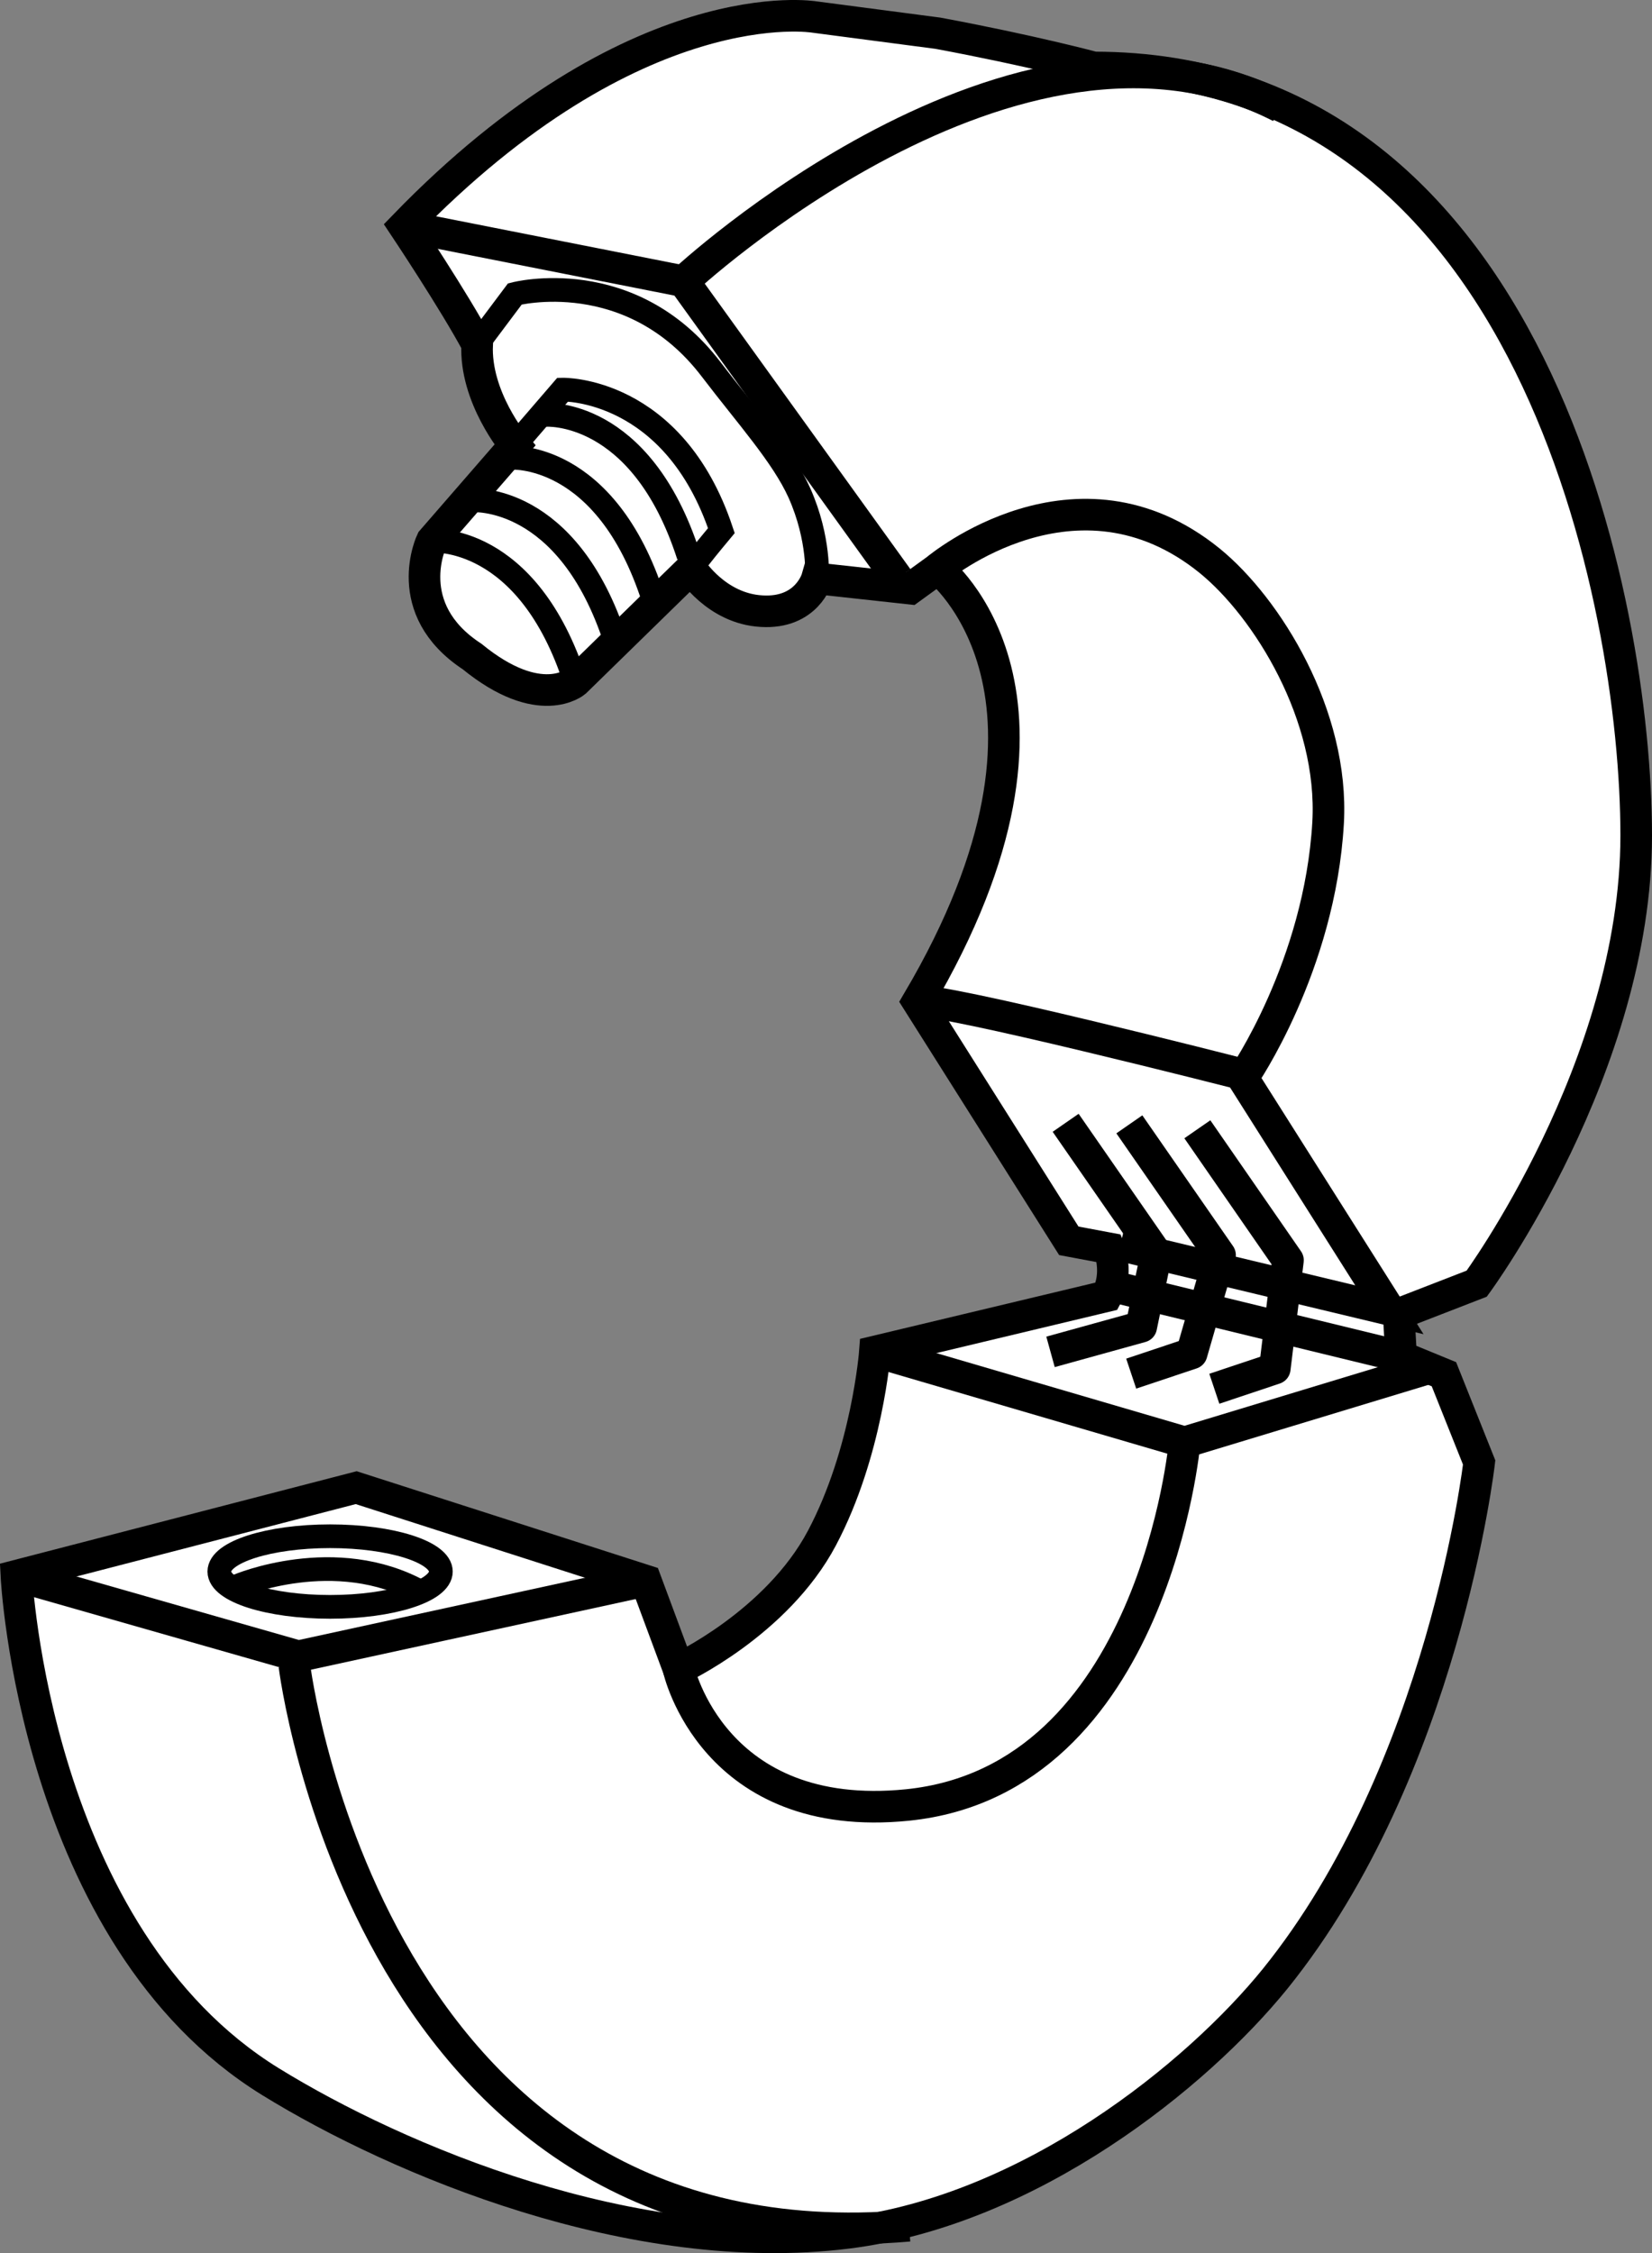
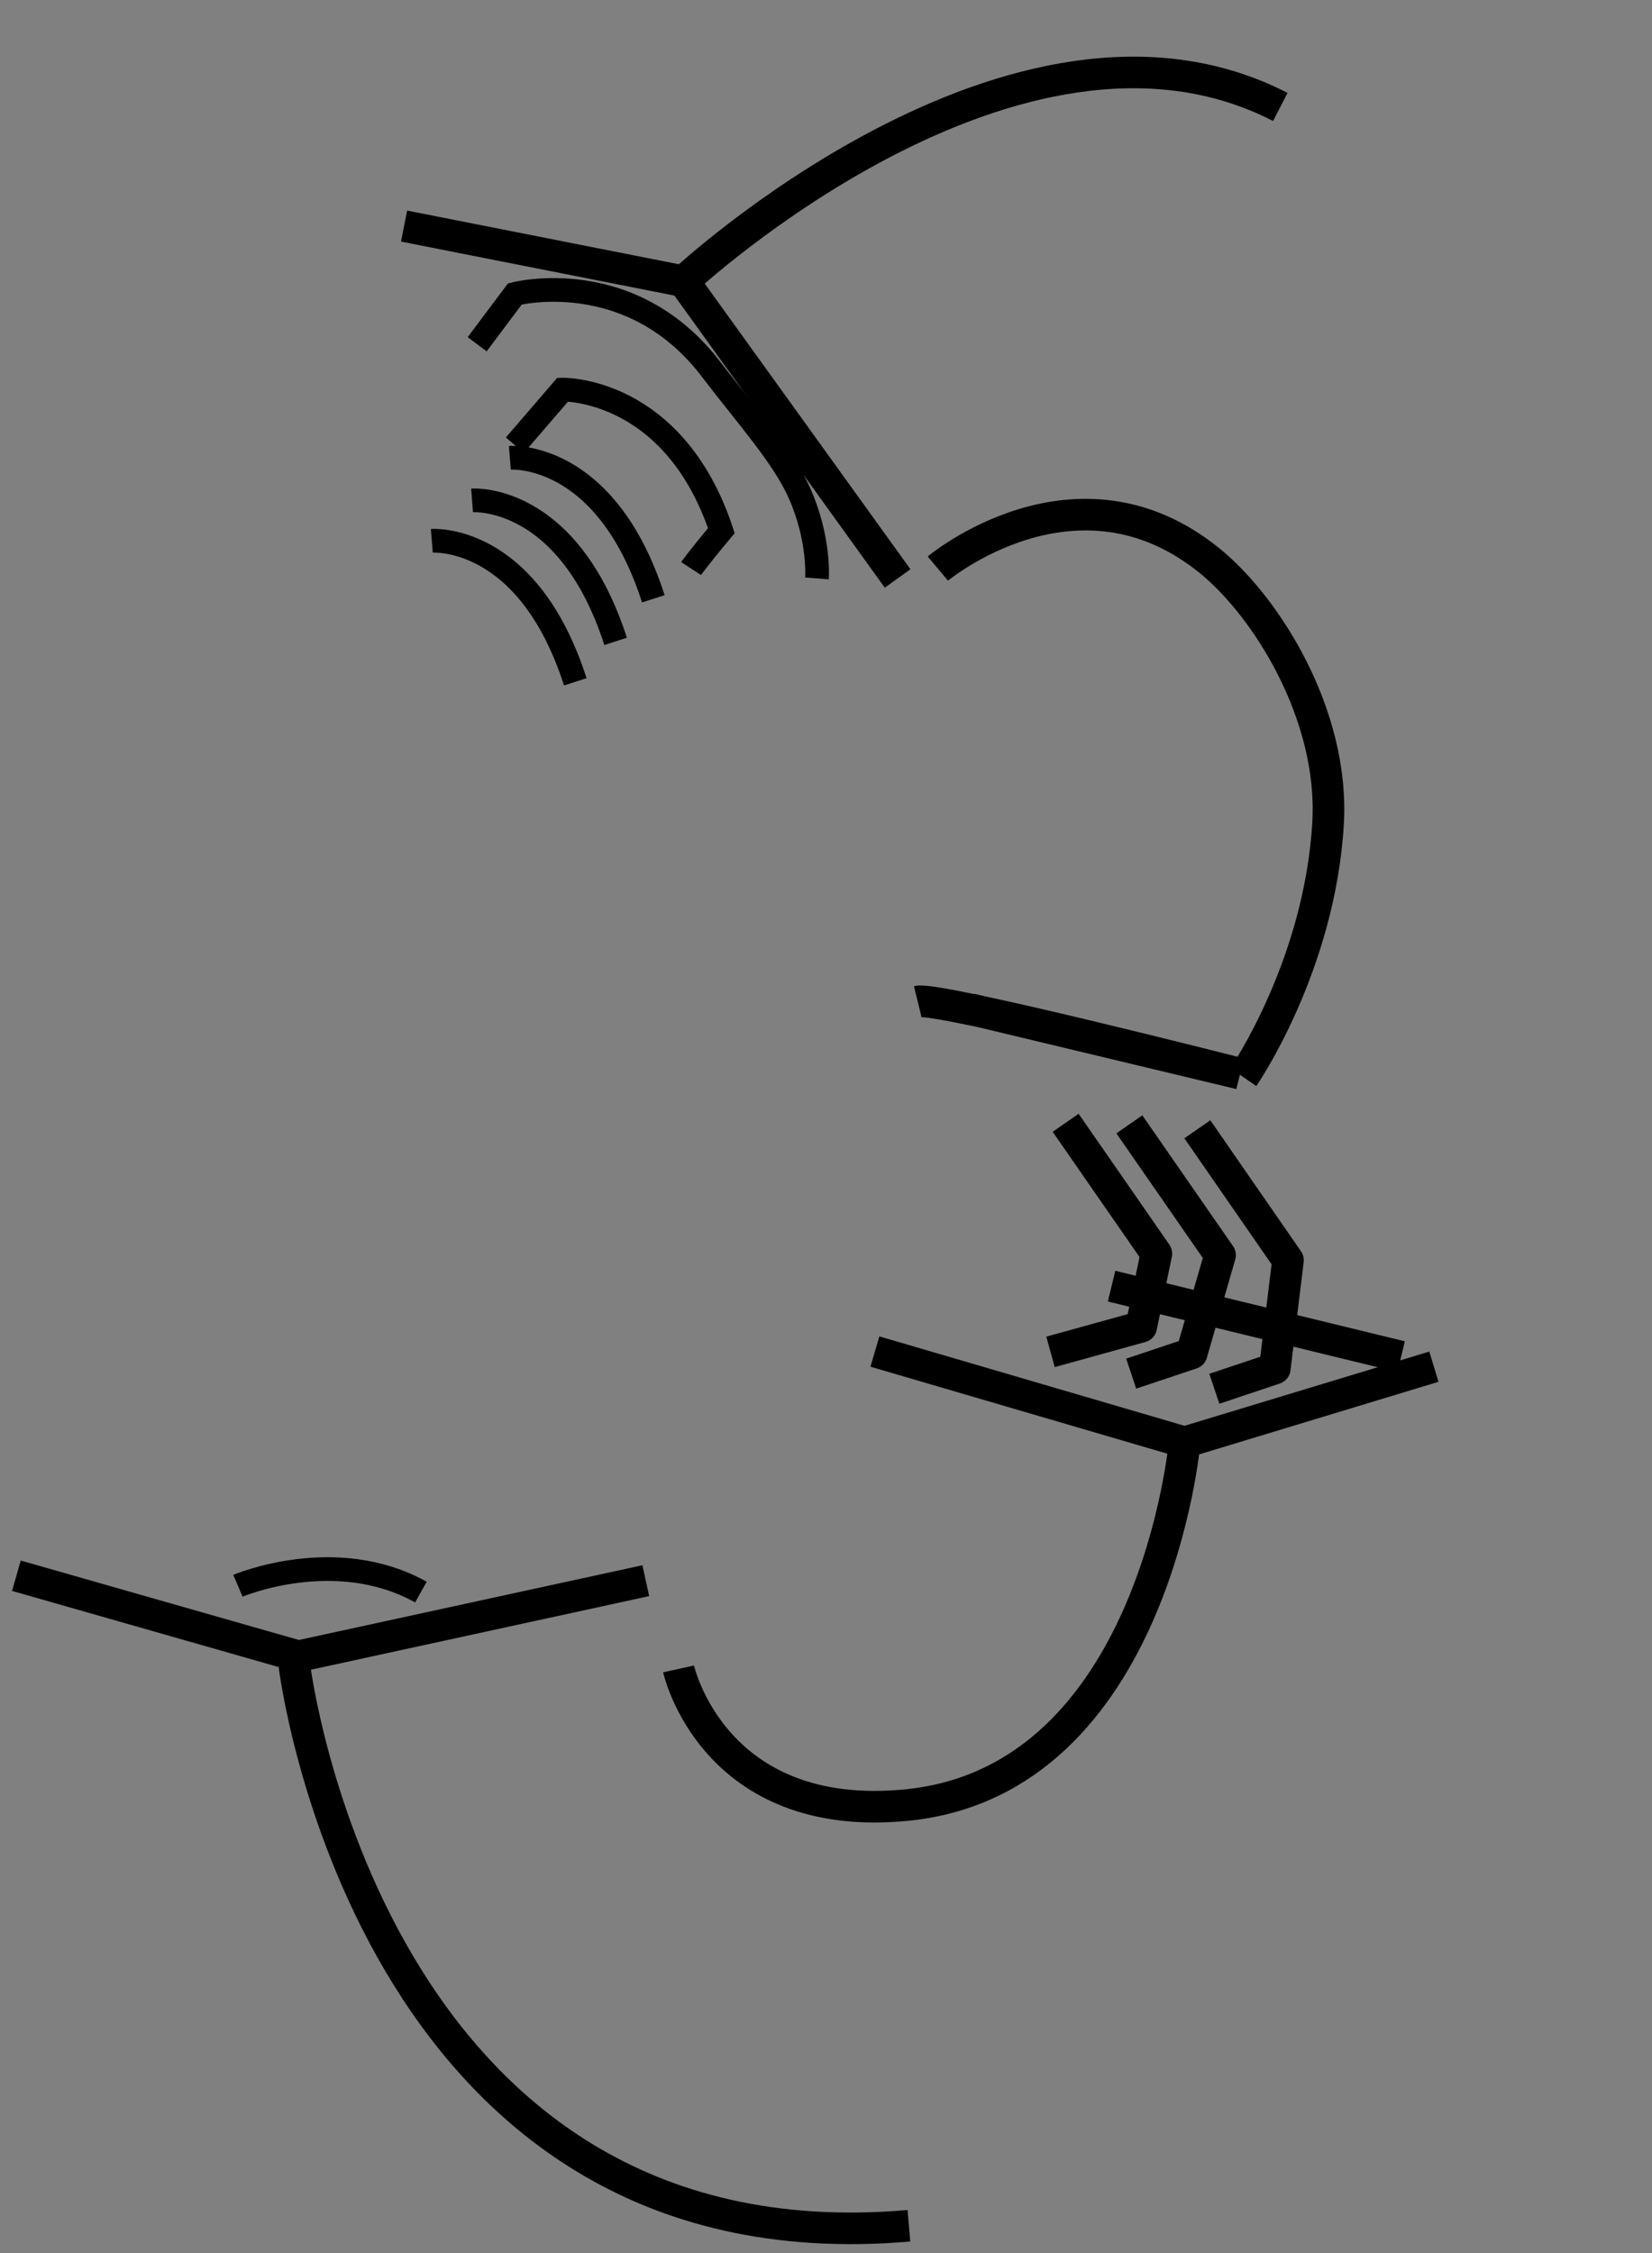
<svg xmlns="http://www.w3.org/2000/svg" version="1.1" id="image" x="0px" y="0px" width="41.833px" height="57.048px" viewBox="0 0 41.833 57.048" enable-background="new 0 0 41.833 57.048" xml:space="preserve">
  <rect x="0" y="0" width="41.833" height="57.048" fill="#808080" stroke="none" />
-   <path fill="#FFFFFF" stroke="#000000" stroke-width="0.8" d="M10.232,5.724c5.867-6.058,10.392-5.293,10.392-5.293  l3.125,0.41c2.355,0.438,3.953,0.867,3.953,0.867c11.094,0,13.731,13.578,13.731,19.445  c0,5.863-4.039,11.348-4.039,11.348l-1.976,0.766l0.062,1.082l1.084,0.445l0.892,2.234c0,0-0.892,7.773-5.164,13.07  c-1.973,2.437-6.195,5.859-10.838,6.437c-5.416,0.672-11.371-1.836-14.602-3.828C0.861,49.013,0.415,39.896,0.415,39.896  l8.605-2.23l7.332,2.355l0.83,2.234c0,0,2.486-1.148,3.633-3.316c1.148-2.168,1.34-4.719,1.34-4.719l5.867-1.402  c0.316-0.574,0.062-1.211,0.062-1.211l-1.019-0.191l-3.826-6.059c4.592-7.774,0.51-10.961,0.51-10.961l-0.701,0.508  l-2.36-0.258c0,0-0.256,0.898-1.402,0.828c-1.148-0.062-1.785-1.078-1.785-1.078l-2.934,2.867  c0,0-0.89,0.766-2.613-0.641c-1.848-1.211-1.02-2.93-1.02-2.93l2.104-2.422c0,0-1.021-1.211-0.955-2.554  C11.509,7.638,10.232,5.724,10.232,5.724z" />
  <polyline fill="none" stroke="#000000" stroke-width="0.8" points="10.232,5.724 17.31,7.122 22.73,14.646 " />
  <path fill="none" stroke="#000000" stroke-width="0.8" d="M17.31,7.122c0,0,8.416-7.859,15.111-4.414" />
  <path fill="none" stroke="#000000" stroke-width="0.6" d="M12.083,8.716l0.955-1.274c0,0,2.932-0.766,4.973,1.914  c0.908,1.192,1.808,2.184,2.232,3.125c0.522,1.172,0.445,2.164,0.445,2.164" />
  <path fill="none" stroke="#000000" stroke-width="0.6" d="M13.038,11.271l1.211-1.406c0,0,2.806-0.063,4.018,3.57  c-0.639,0.766-0.766,0.961-0.766,0.961" />
  <path fill="none" stroke="#000000" stroke-width="0.6" d="M10.935,13.693c0,0,2.422-0.195,3.633,3.57" />
  <path fill="none" stroke="#000000" stroke-width="0.6" d="M11.954,12.669c0,0,2.422-0.187,3.635,3.57" />
  <path fill="none" stroke="#000000" stroke-width="0.6" d="M12.911,11.591c0,0,2.422-0.195,3.633,3.57" />
-   <path fill="none" stroke="#000000" stroke-width="0.6" d="M13.802,10.505c0,0,2.424-0.195,3.635,3.57" />
  <path fill="none" stroke="#000000" stroke-width="0.8" d="M23.749,14.396c0,0,3.508-2.938,6.886-0.196  c1.448,1.18,3.15,3.906,2.996,6.633c-0.209,3.633-2.147,6.438-2.147,6.438" />
-   <path fill="none" stroke="#000000" stroke-width="0.8" d="M23.239,25.357c0.51-0.125,8.162,1.828,8.162,1.828l3.782,5.977  l-6.815-1.633" />
+   <path fill="none" stroke="#000000" stroke-width="0.8" d="M23.239,25.357c0.51-0.125,8.162,1.828,8.162,1.828l-6.815-1.633" />
  <polyline fill="none" stroke="#000000" stroke-width="0.8" points="22.155,34.22 29.997,36.517 36.31,34.603 " />
  <path fill="none" stroke="#000000" stroke-width="0.8" d="M17.183,42.255c0,0,0.869,3.945,5.801,3.445  c6.25-0.64,7.014-9.184,7.014-9.184" />
  <polyline fill="none" stroke="#000000" stroke-width="0.8" points="0.415,39.896 7.556,41.935 16.353,40.021 " />
  <polyline fill="none" stroke="#000000" stroke-width="0.8" stroke-linejoin="round" points="26.985,28.428 29.282,31.74   28.899,33.592 26.602,34.228 " />
  <polyline fill="none" stroke="#000000" stroke-width="0.8" stroke-linejoin="round" points="28.598,28.467 30.895,31.779   30.176,34.267 28.645,34.779 " />
  <polyline fill="none" stroke="#000000" stroke-width="0.8" stroke-linejoin="round" points="30.32,28.592 32.615,31.908   32.281,34.65 30.75,35.162 " />
  <line fill="none" stroke="#000000" stroke-width="0.8" x1="35.48" y1="34.349" x2="28.148" y2="32.564" />
-   <ellipse fill="none" stroke="#000000" stroke-width="0.6" cx="8.359" cy="39.79" rx="2.805" ry="0.894" />
  <path fill="none" stroke="#000000" stroke-width="0.6" d="M6.025,40.15c0,0,2.467-1.05,4.633,0.16" />
  <path fill="none" stroke="#000000" stroke-width="0.8" d="M7.454,42.166c0,0,1.875,15.375,15.562,14.188" />
</svg>